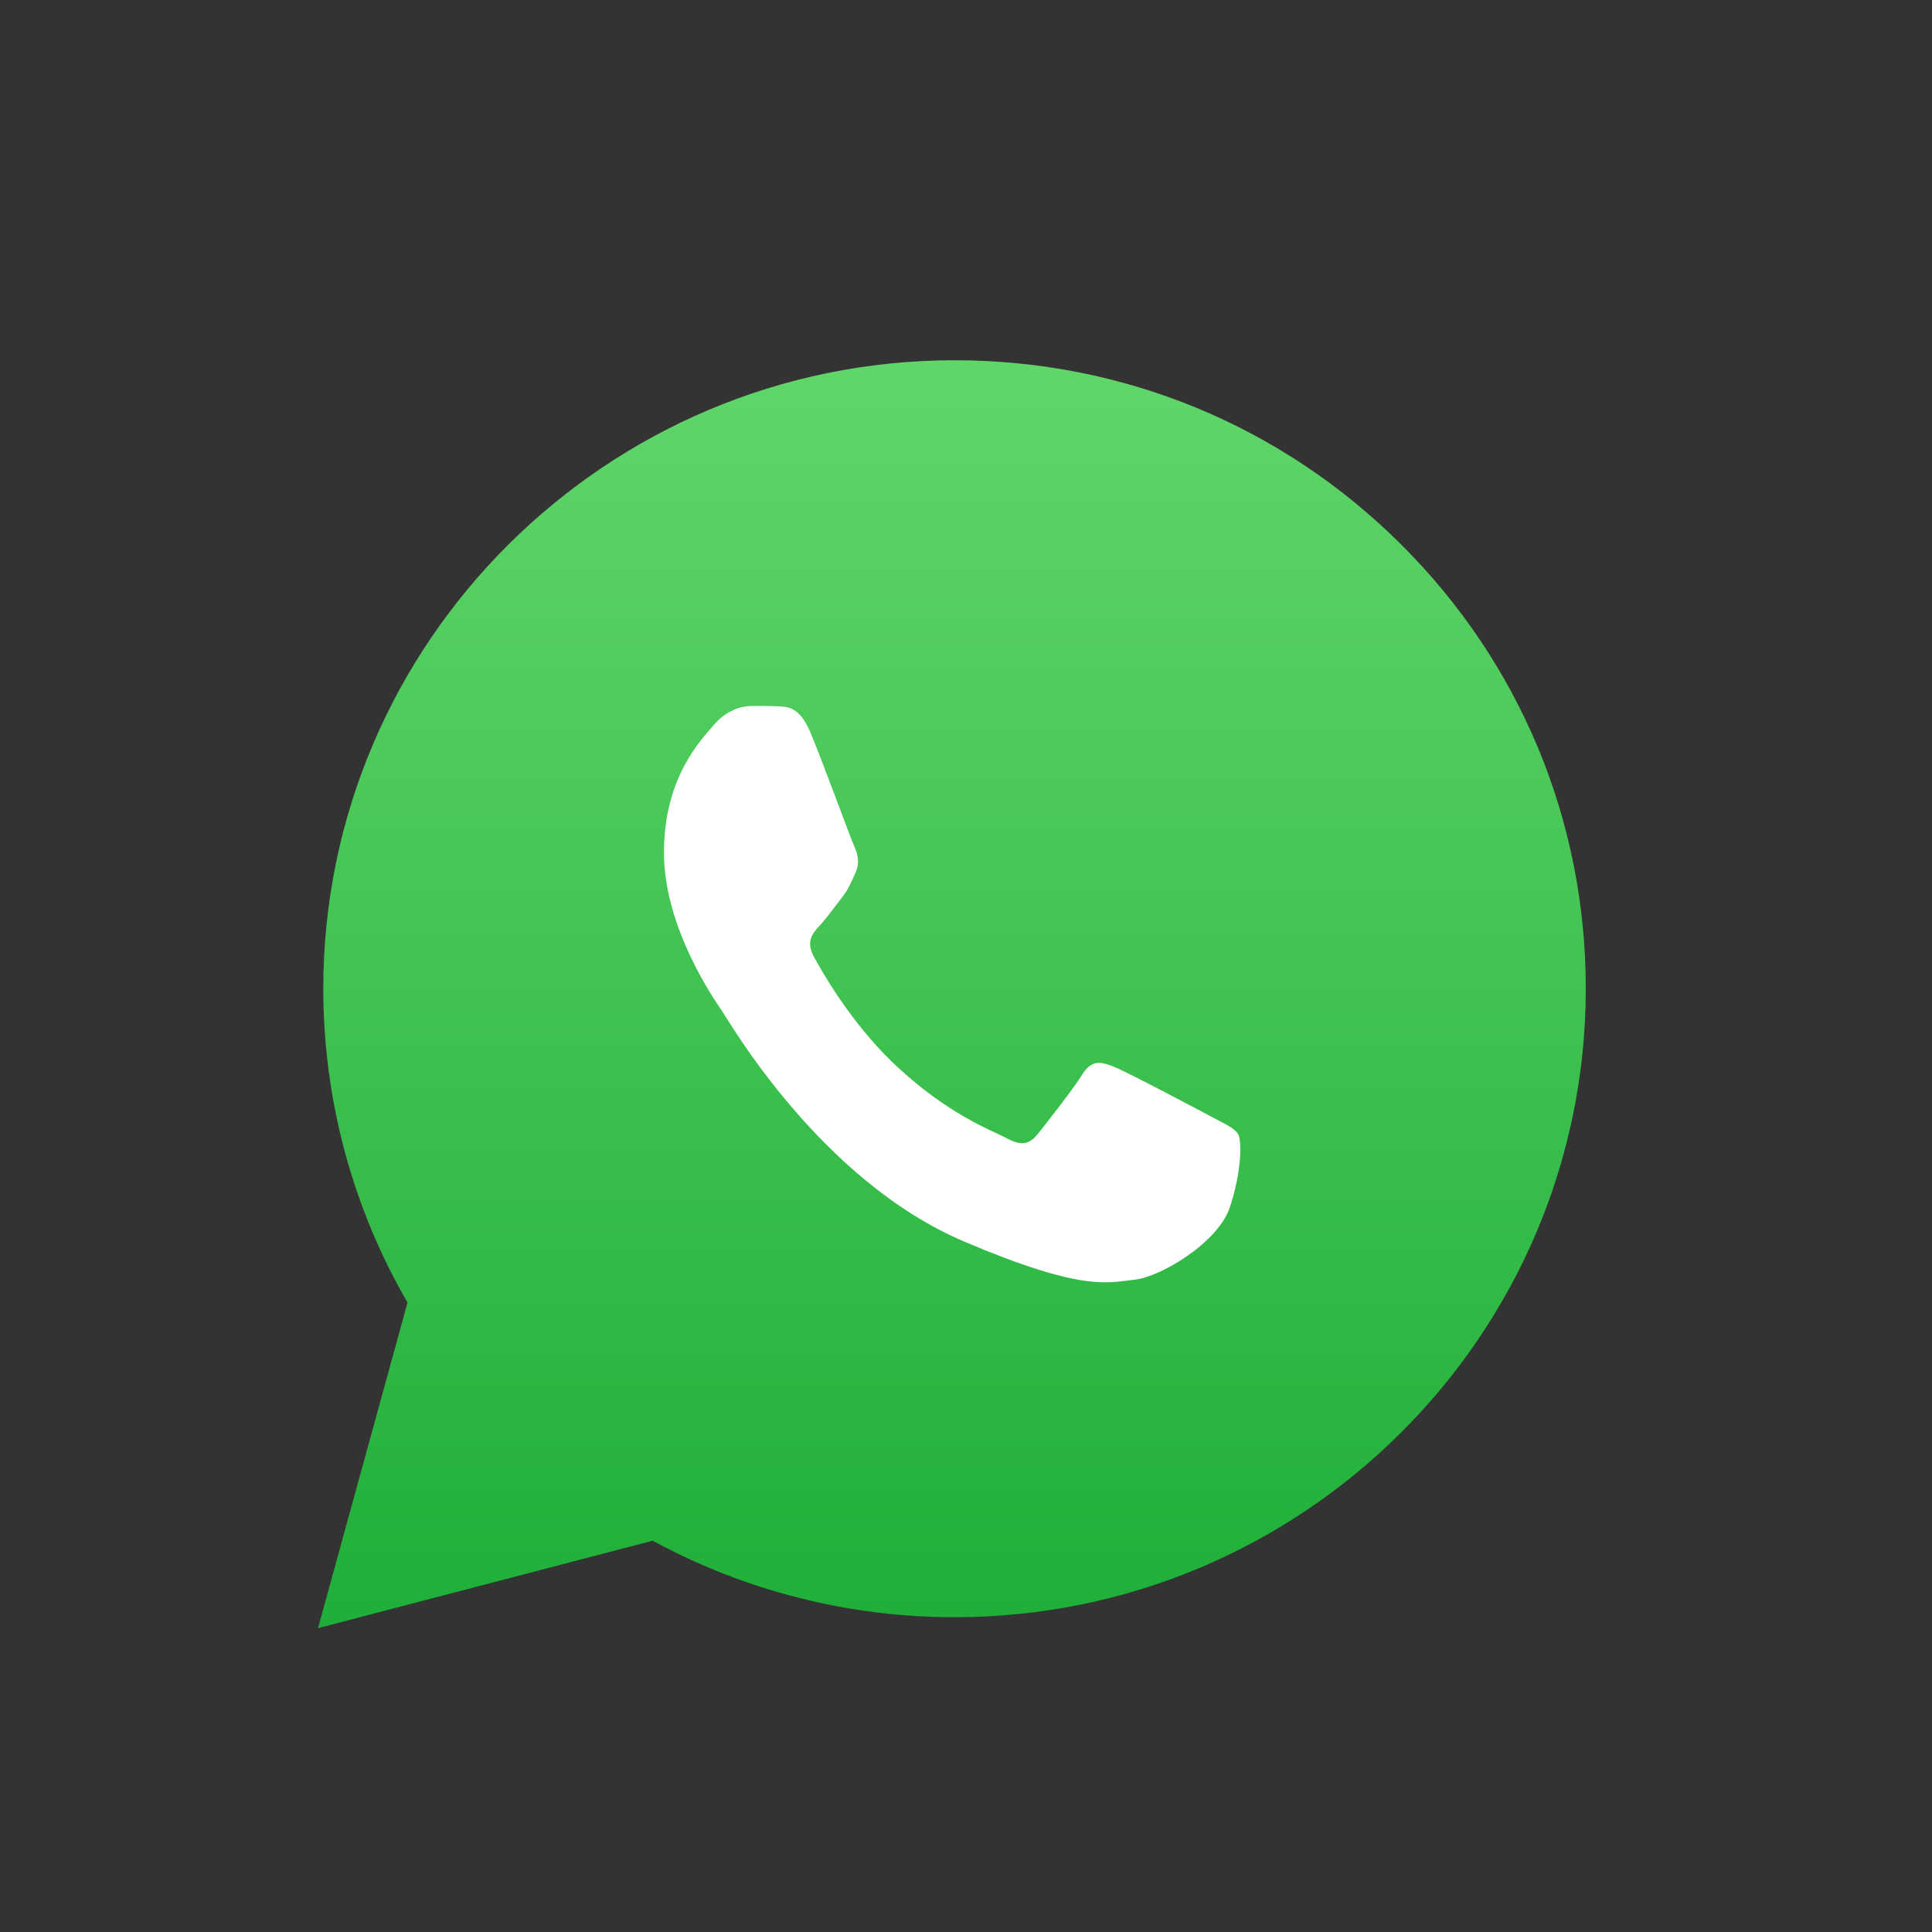
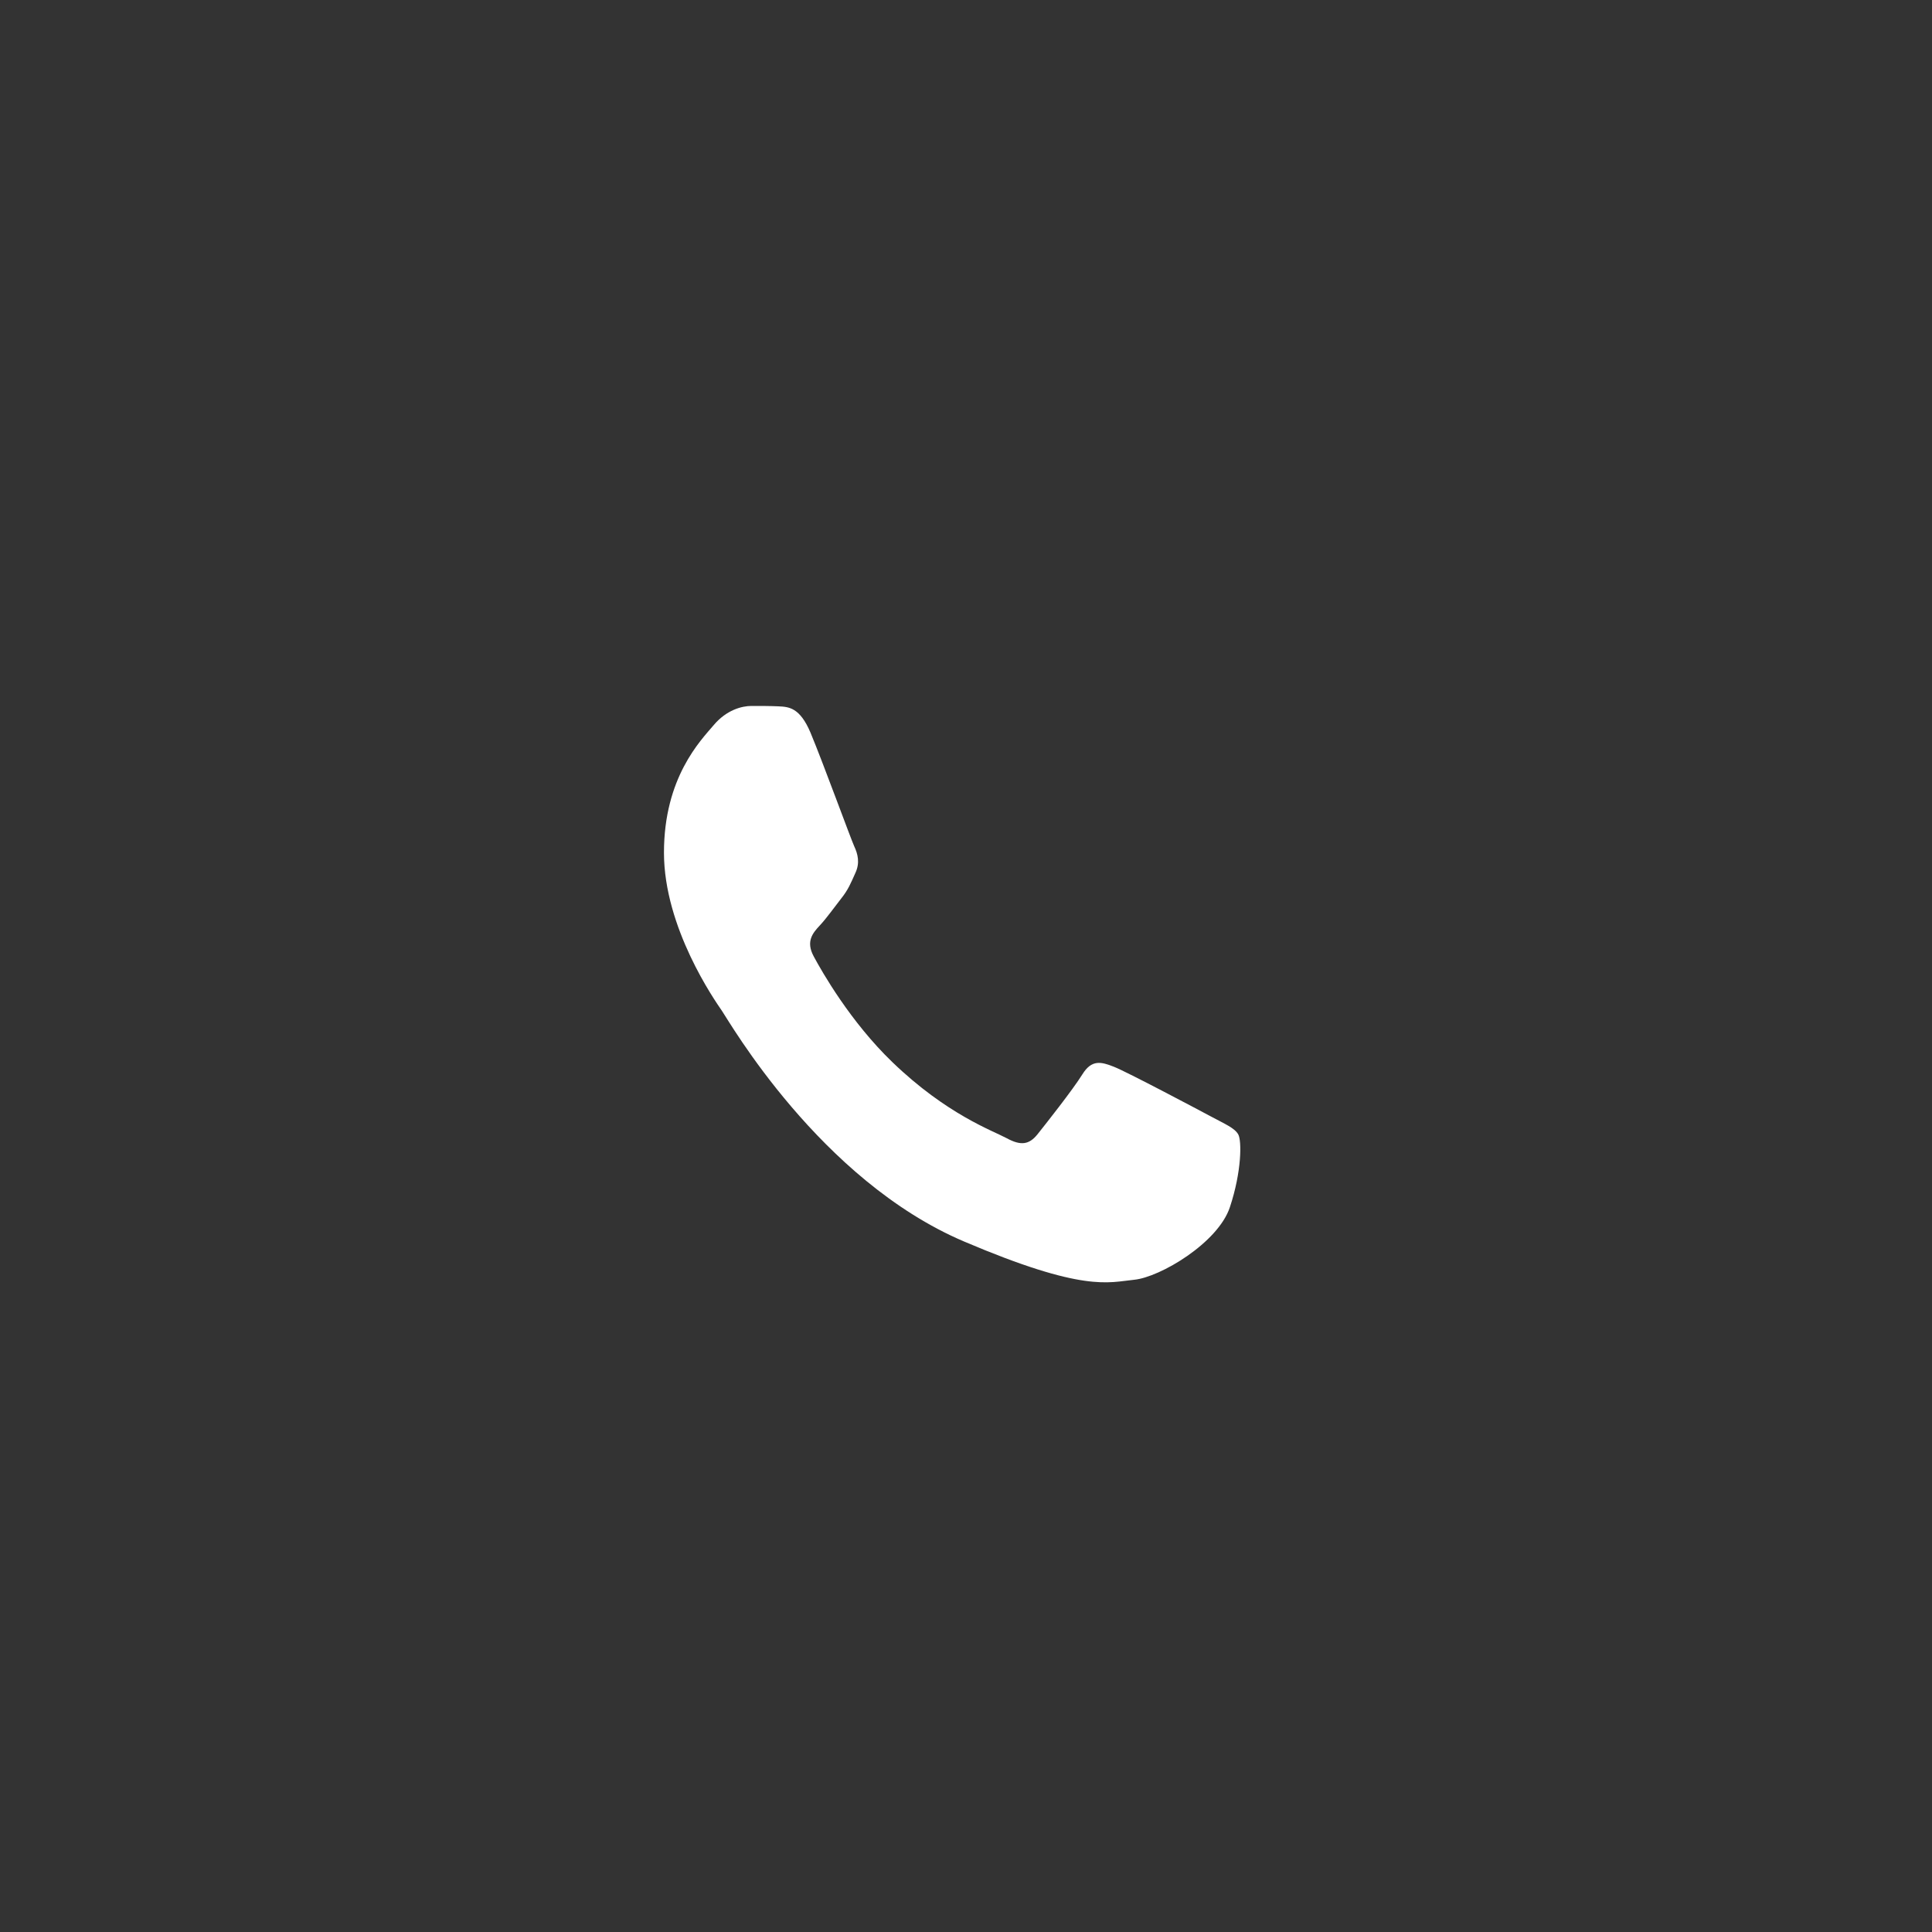
<svg xmlns="http://www.w3.org/2000/svg" width="15" height="15" viewBox="0 0 15 15" fill="none">
  <rect x="0" y="0" width="15" height="15" fill="#333333" stroke="none" />
-   <path d="M2.51 7.674C2.51 8.534 2.735 9.373 3.164 10.113L2.469 12.641L5.067 11.962C5.786 12.352 6.591 12.556 7.409 12.556H7.411C10.113 12.556 12.311 10.368 12.312 7.678C12.313 6.375 11.804 5.149 10.878 4.227C9.953 3.305 8.722 2.797 7.411 2.797C4.71 2.797 2.511 4.985 2.51 7.674" fill="url(#paint0_linear_4041_10089)" />
  <path d="M6.293 5.689C6.21 5.492 6.124 5.488 6.045 5.484C5.981 5.481 5.907 5.481 5.834 5.481C5.761 5.481 5.641 5.511 5.541 5.63C5.44 5.749 5.155 6.036 5.155 6.62C5.155 7.204 5.55 7.768 5.605 7.848C5.66 7.927 6.366 9.163 7.485 9.639C8.415 10.035 8.605 9.956 8.806 9.936C9.008 9.916 9.458 9.649 9.549 9.372C9.641 9.095 9.641 8.857 9.614 8.808C9.586 8.758 9.513 8.728 9.403 8.669C9.293 8.61 8.751 8.323 8.65 8.283C8.549 8.243 8.476 8.224 8.403 8.342C8.329 8.461 8.118 8.728 8.054 8.808C7.99 8.887 7.926 8.897 7.816 8.837C7.706 8.778 7.351 8.653 6.93 8.248C6.603 7.934 6.382 7.545 6.318 7.426C6.254 7.308 6.311 7.243 6.366 7.184C6.416 7.131 6.476 7.046 6.531 6.976C6.586 6.907 6.605 6.858 6.641 6.778C6.678 6.699 6.66 6.63 6.632 6.57C6.605 6.511 6.391 5.924 6.293 5.689Z" fill="white" />
  <defs>
    <linearGradient id="paint0_linear_4041_10089" x1="7.391" y1="12.641" x2="7.391" y2="2.797" gradientUnits="userSpaceOnUse">
      <stop stop-color="#1FAF38" />
      <stop offset="1" stop-color="#60D669" />
    </linearGradient>
  </defs>
</svg>